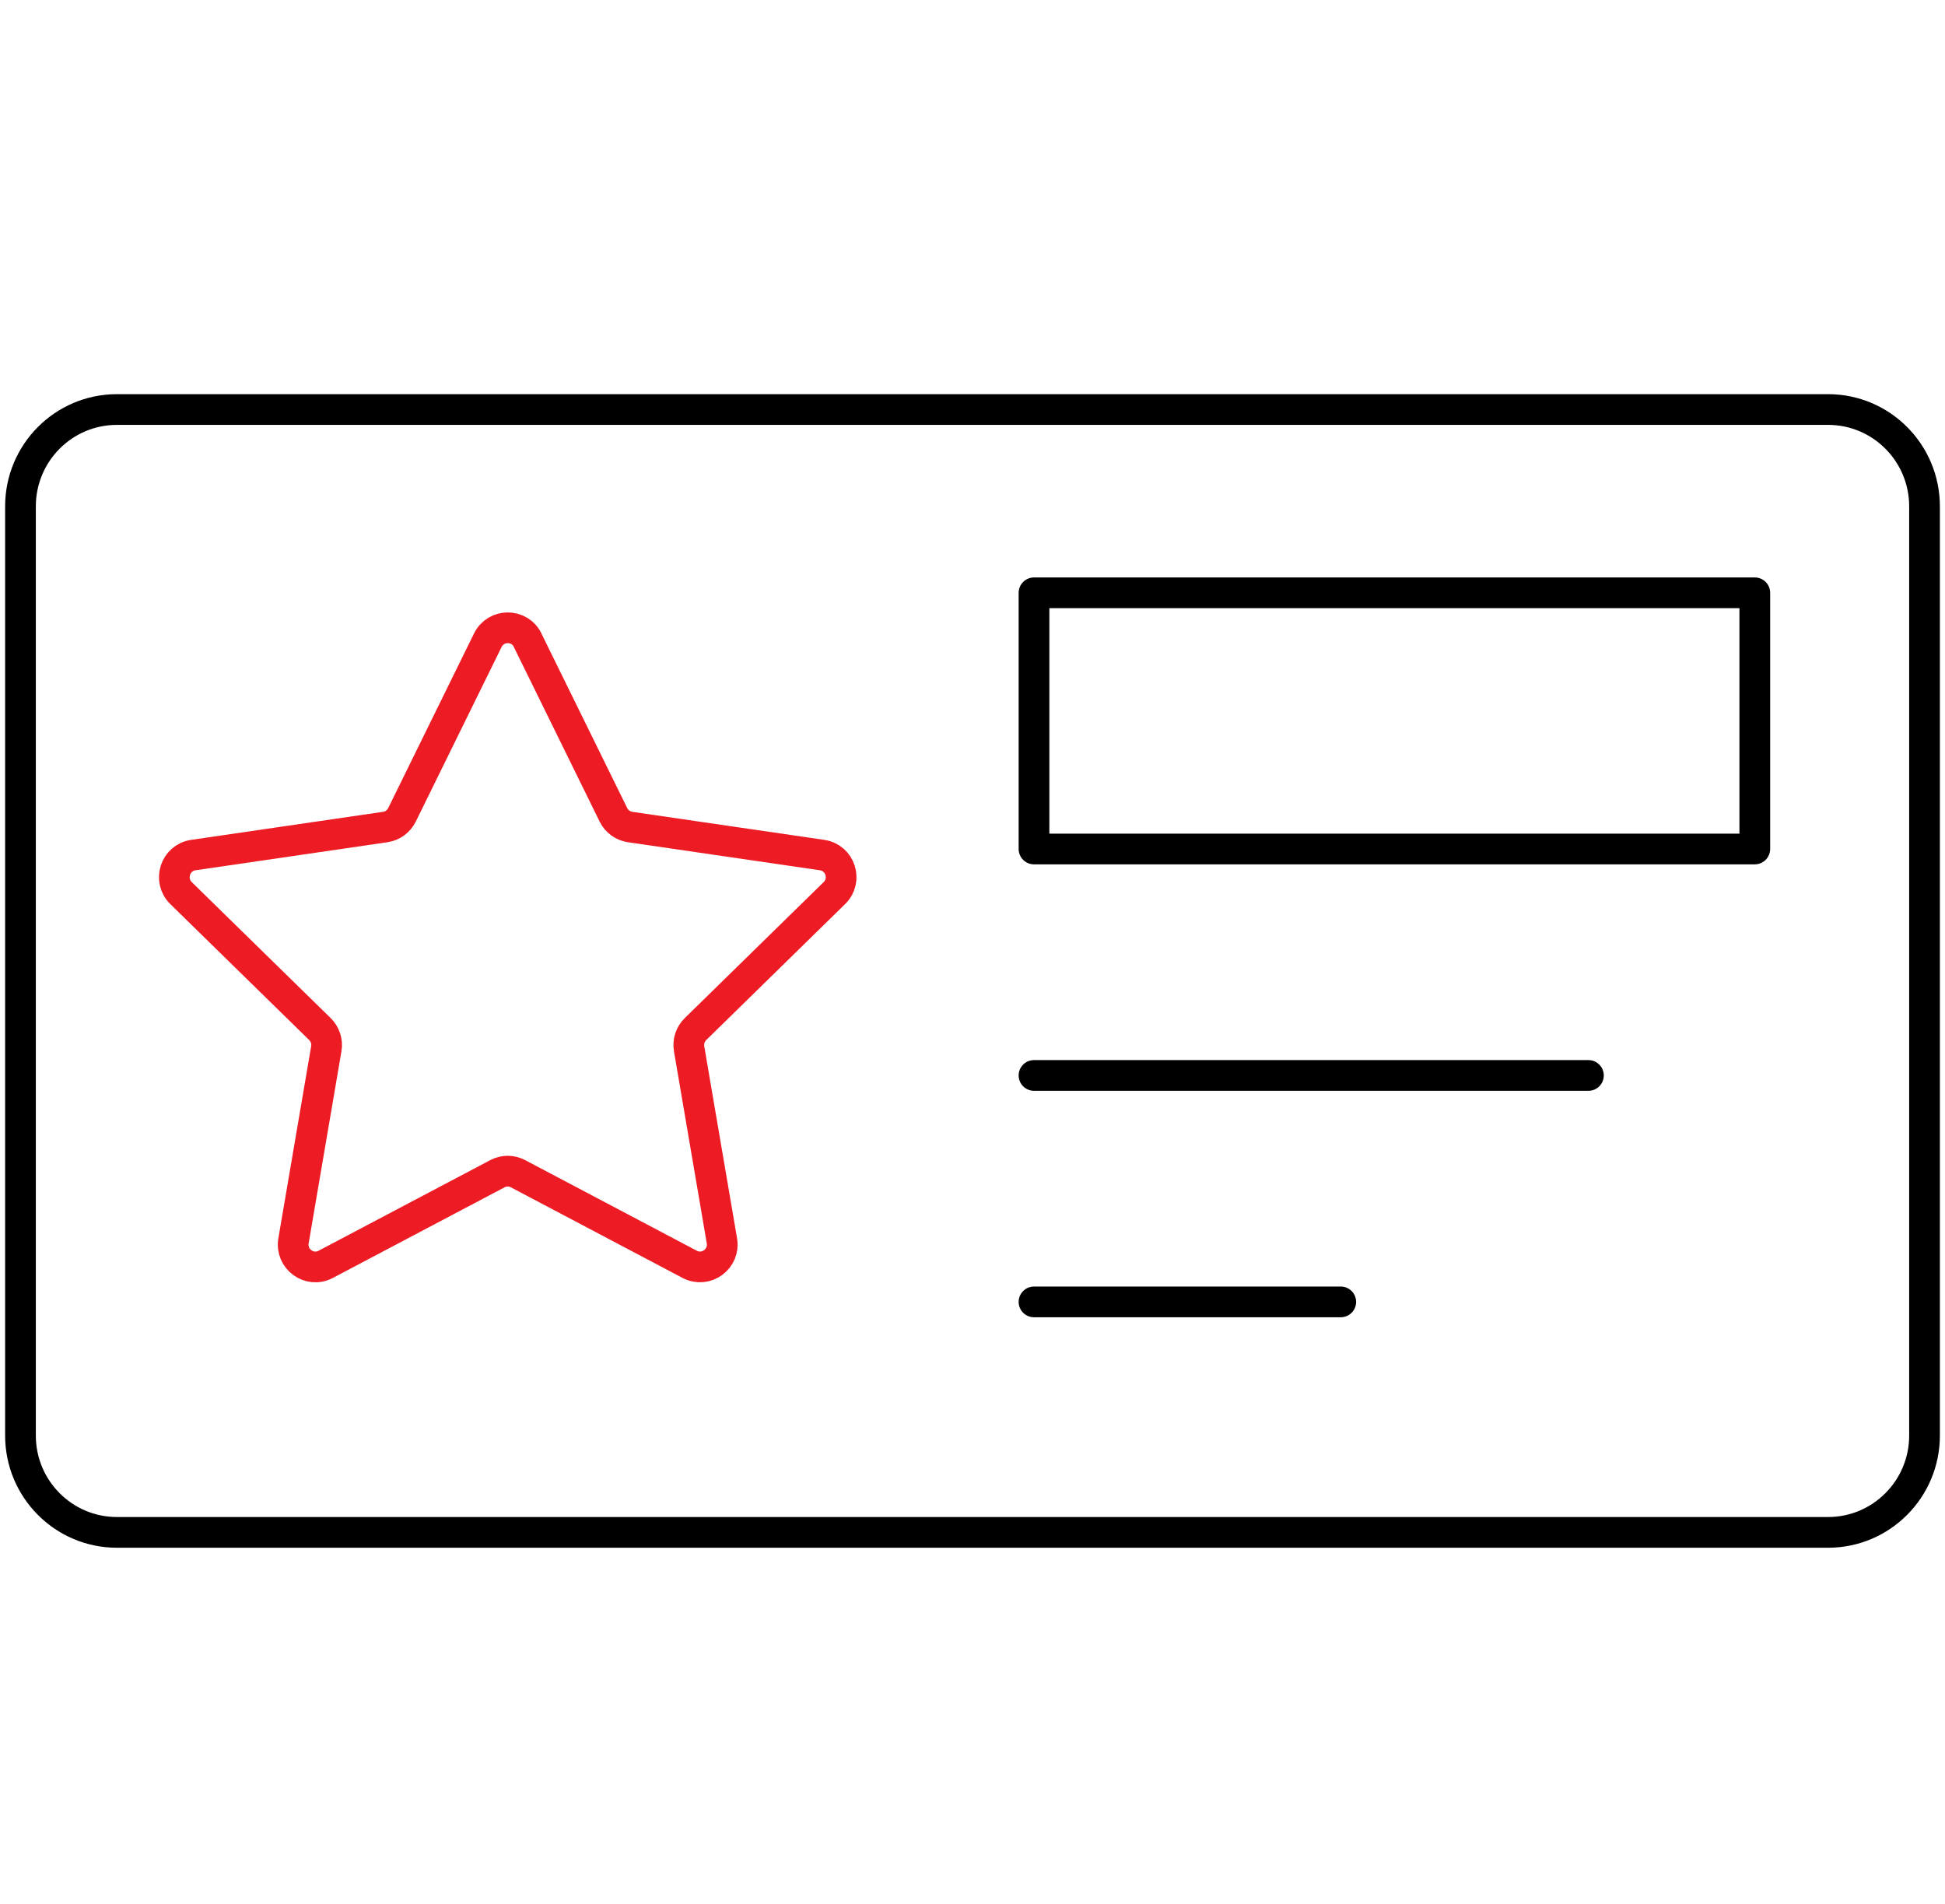
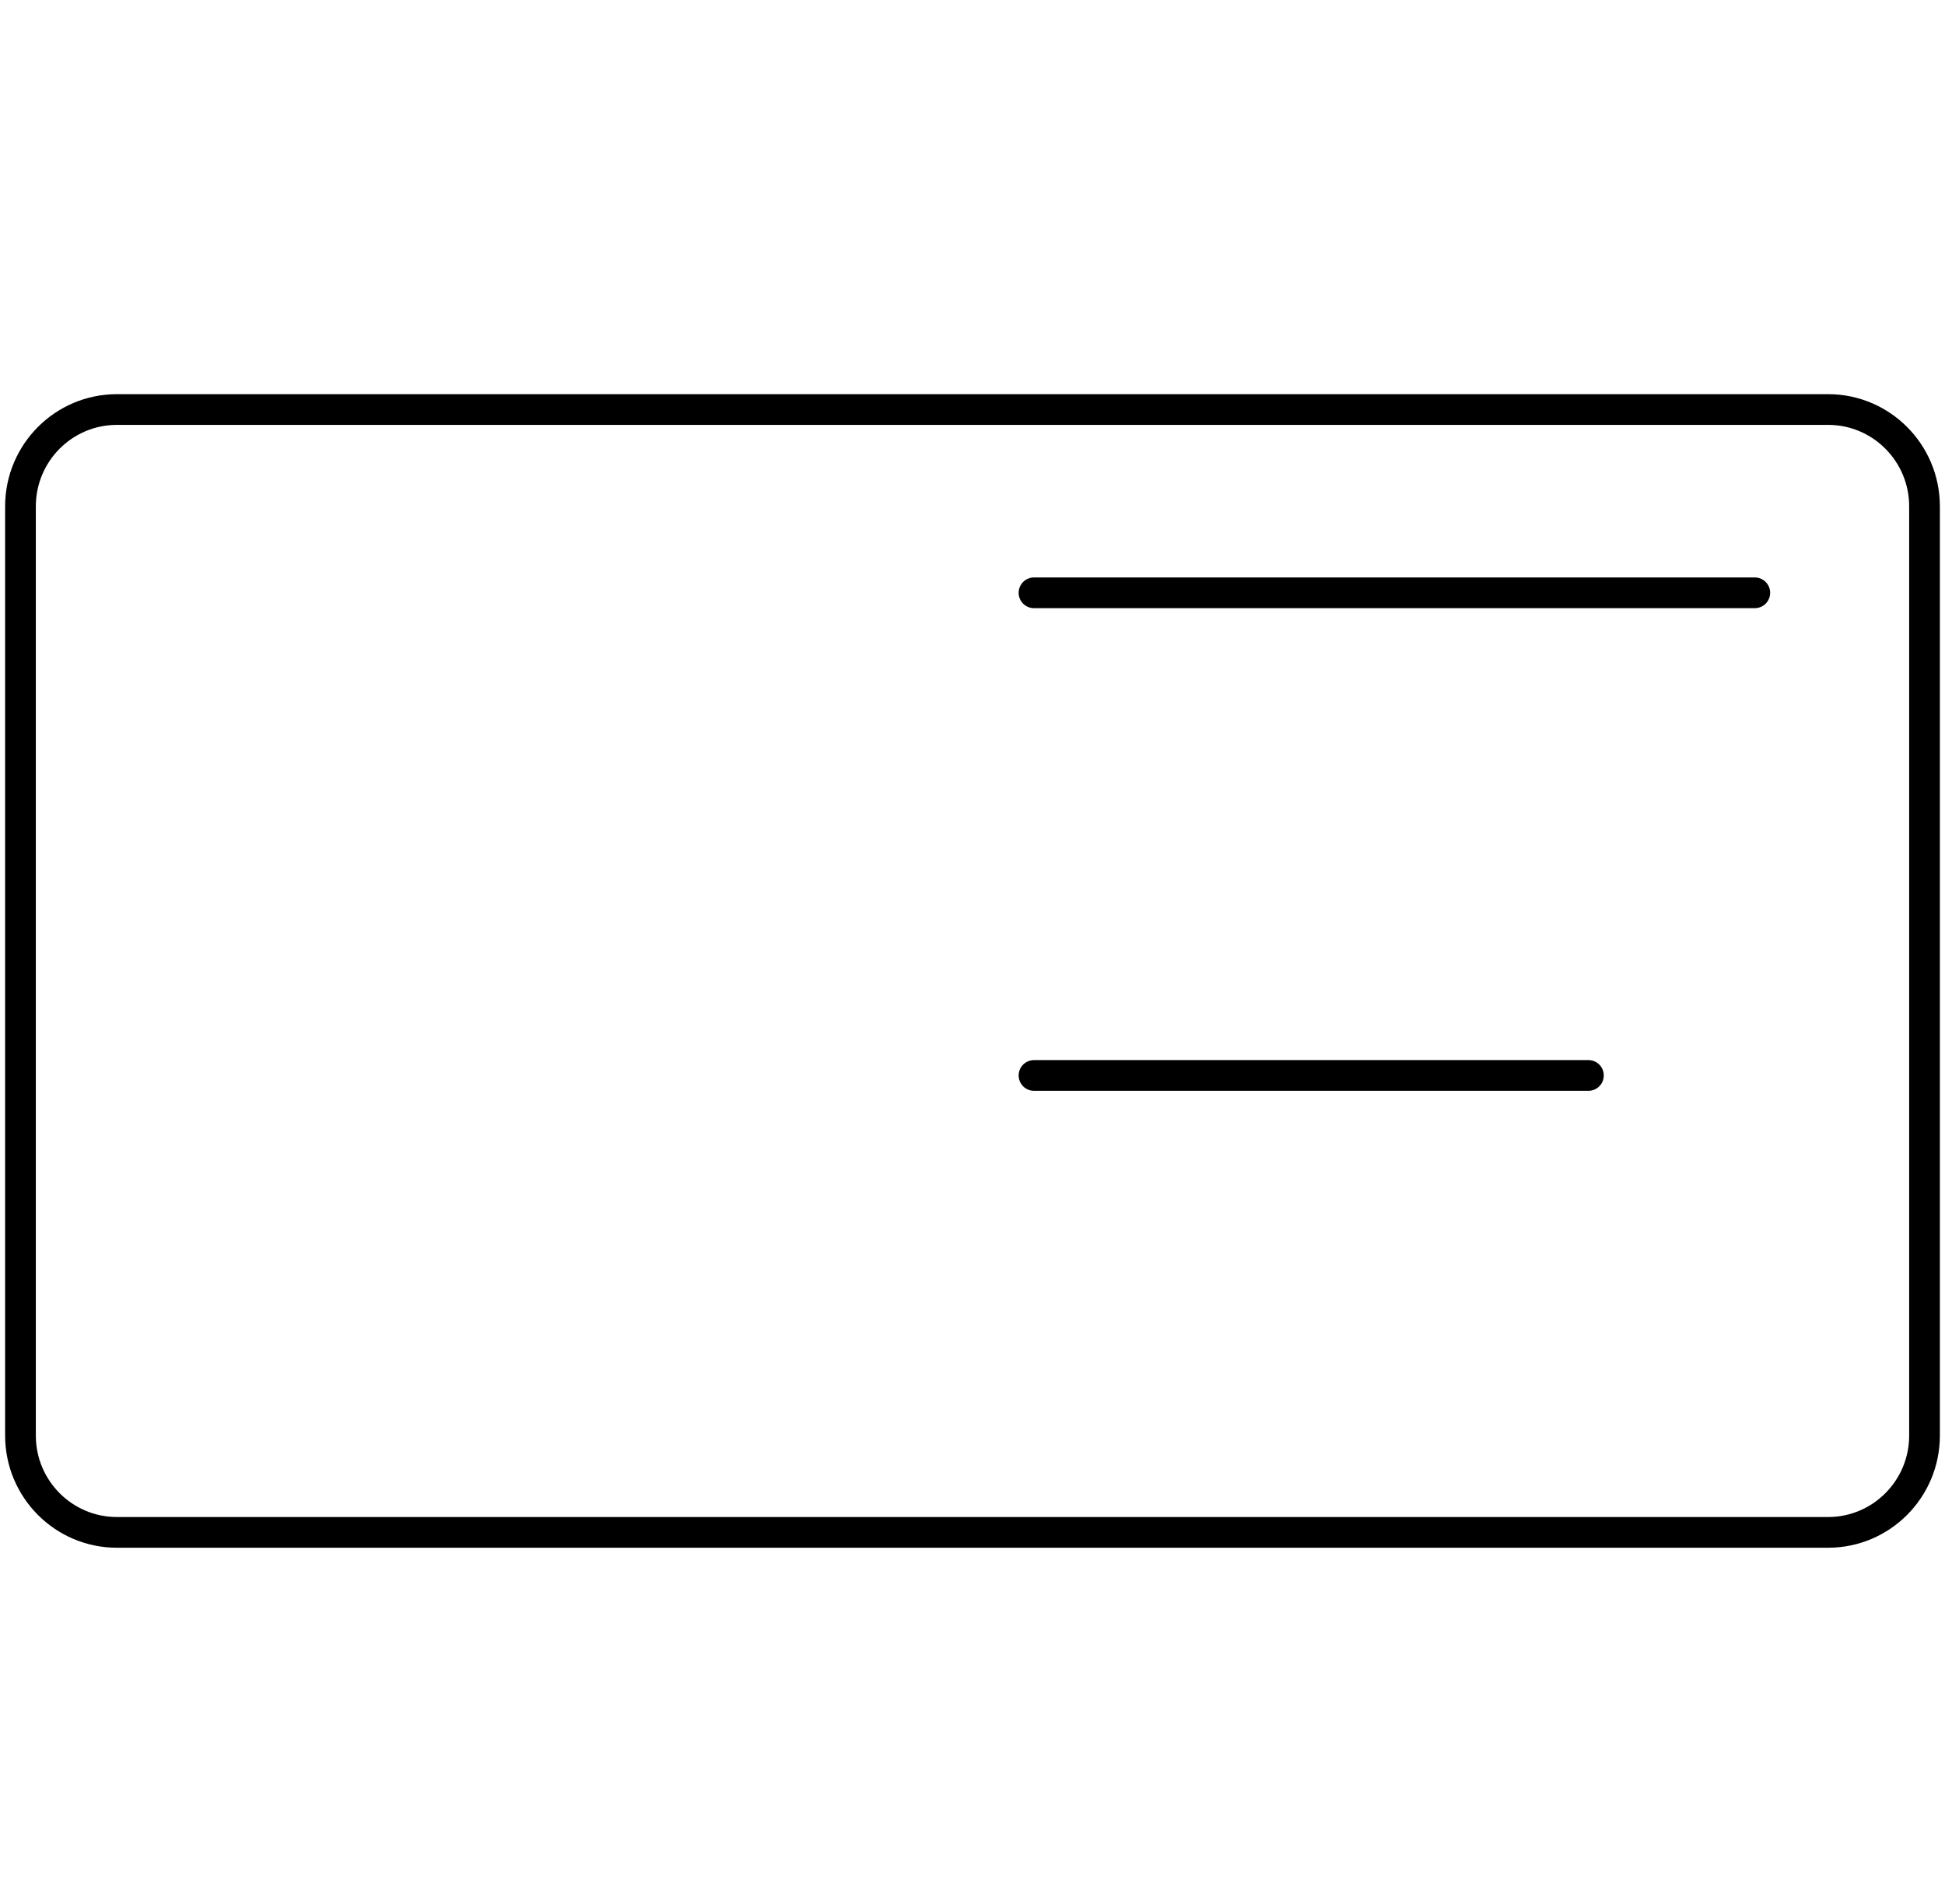
<svg xmlns="http://www.w3.org/2000/svg" width="95" height="93" viewBox="0 0 95 93" fill="none">
-   <path d="M25.77 31.267L29.962 39.795C30.122 40.116 30.426 40.339 30.78 40.39L40.153 41.759C41.045 41.888 41.4 42.988 40.753 43.617L33.971 50.256C33.714 50.507 33.597 50.867 33.659 51.223L35.26 60.596C35.412 61.488 34.481 62.165 33.686 61.746L25.303 57.322C24.987 57.154 24.609 57.154 24.294 57.322L15.91 61.746C15.115 62.169 14.184 61.488 14.336 60.596L15.937 51.223C15.999 50.871 15.883 50.507 15.626 50.256L8.843 43.617C8.2 42.988 8.555 41.888 9.443 41.759L18.816 40.39C19.171 40.339 19.474 40.116 19.634 39.795L23.826 31.267C24.224 30.457 25.377 30.457 25.774 31.267H25.77Z" stroke="#ED1C24" stroke-width="1.5" stroke-linecap="round" stroke-linejoin="round" />
  <path d="M89.29 20H5.71C3.109 20 1 22.118 1 24.73V70.107C1 72.719 3.109 74.837 5.71 74.837H89.29C91.891 74.837 94 72.719 94 70.107V24.73C94 22.118 91.891 20 89.29 20Z" stroke="black" stroke-width="1.5" stroke-linecap="round" stroke-linejoin="round" />
-   <path d="M85.71 28.951H50.504V41.462H85.71V28.951Z" stroke="black" stroke-width="1.5" stroke-linecap="round" stroke-linejoin="round" />
+   <path d="M85.71 28.951H50.504H85.71V28.951Z" stroke="black" stroke-width="1.5" stroke-linecap="round" stroke-linejoin="round" />
  <path d="M50.504 52.522H77.584" stroke="black" stroke-width="1.5" stroke-linecap="round" stroke-linejoin="round" />
-   <path d="M50.504 63.581H65.487" stroke="black" stroke-width="1.5" stroke-linecap="round" stroke-linejoin="round" />
</svg>